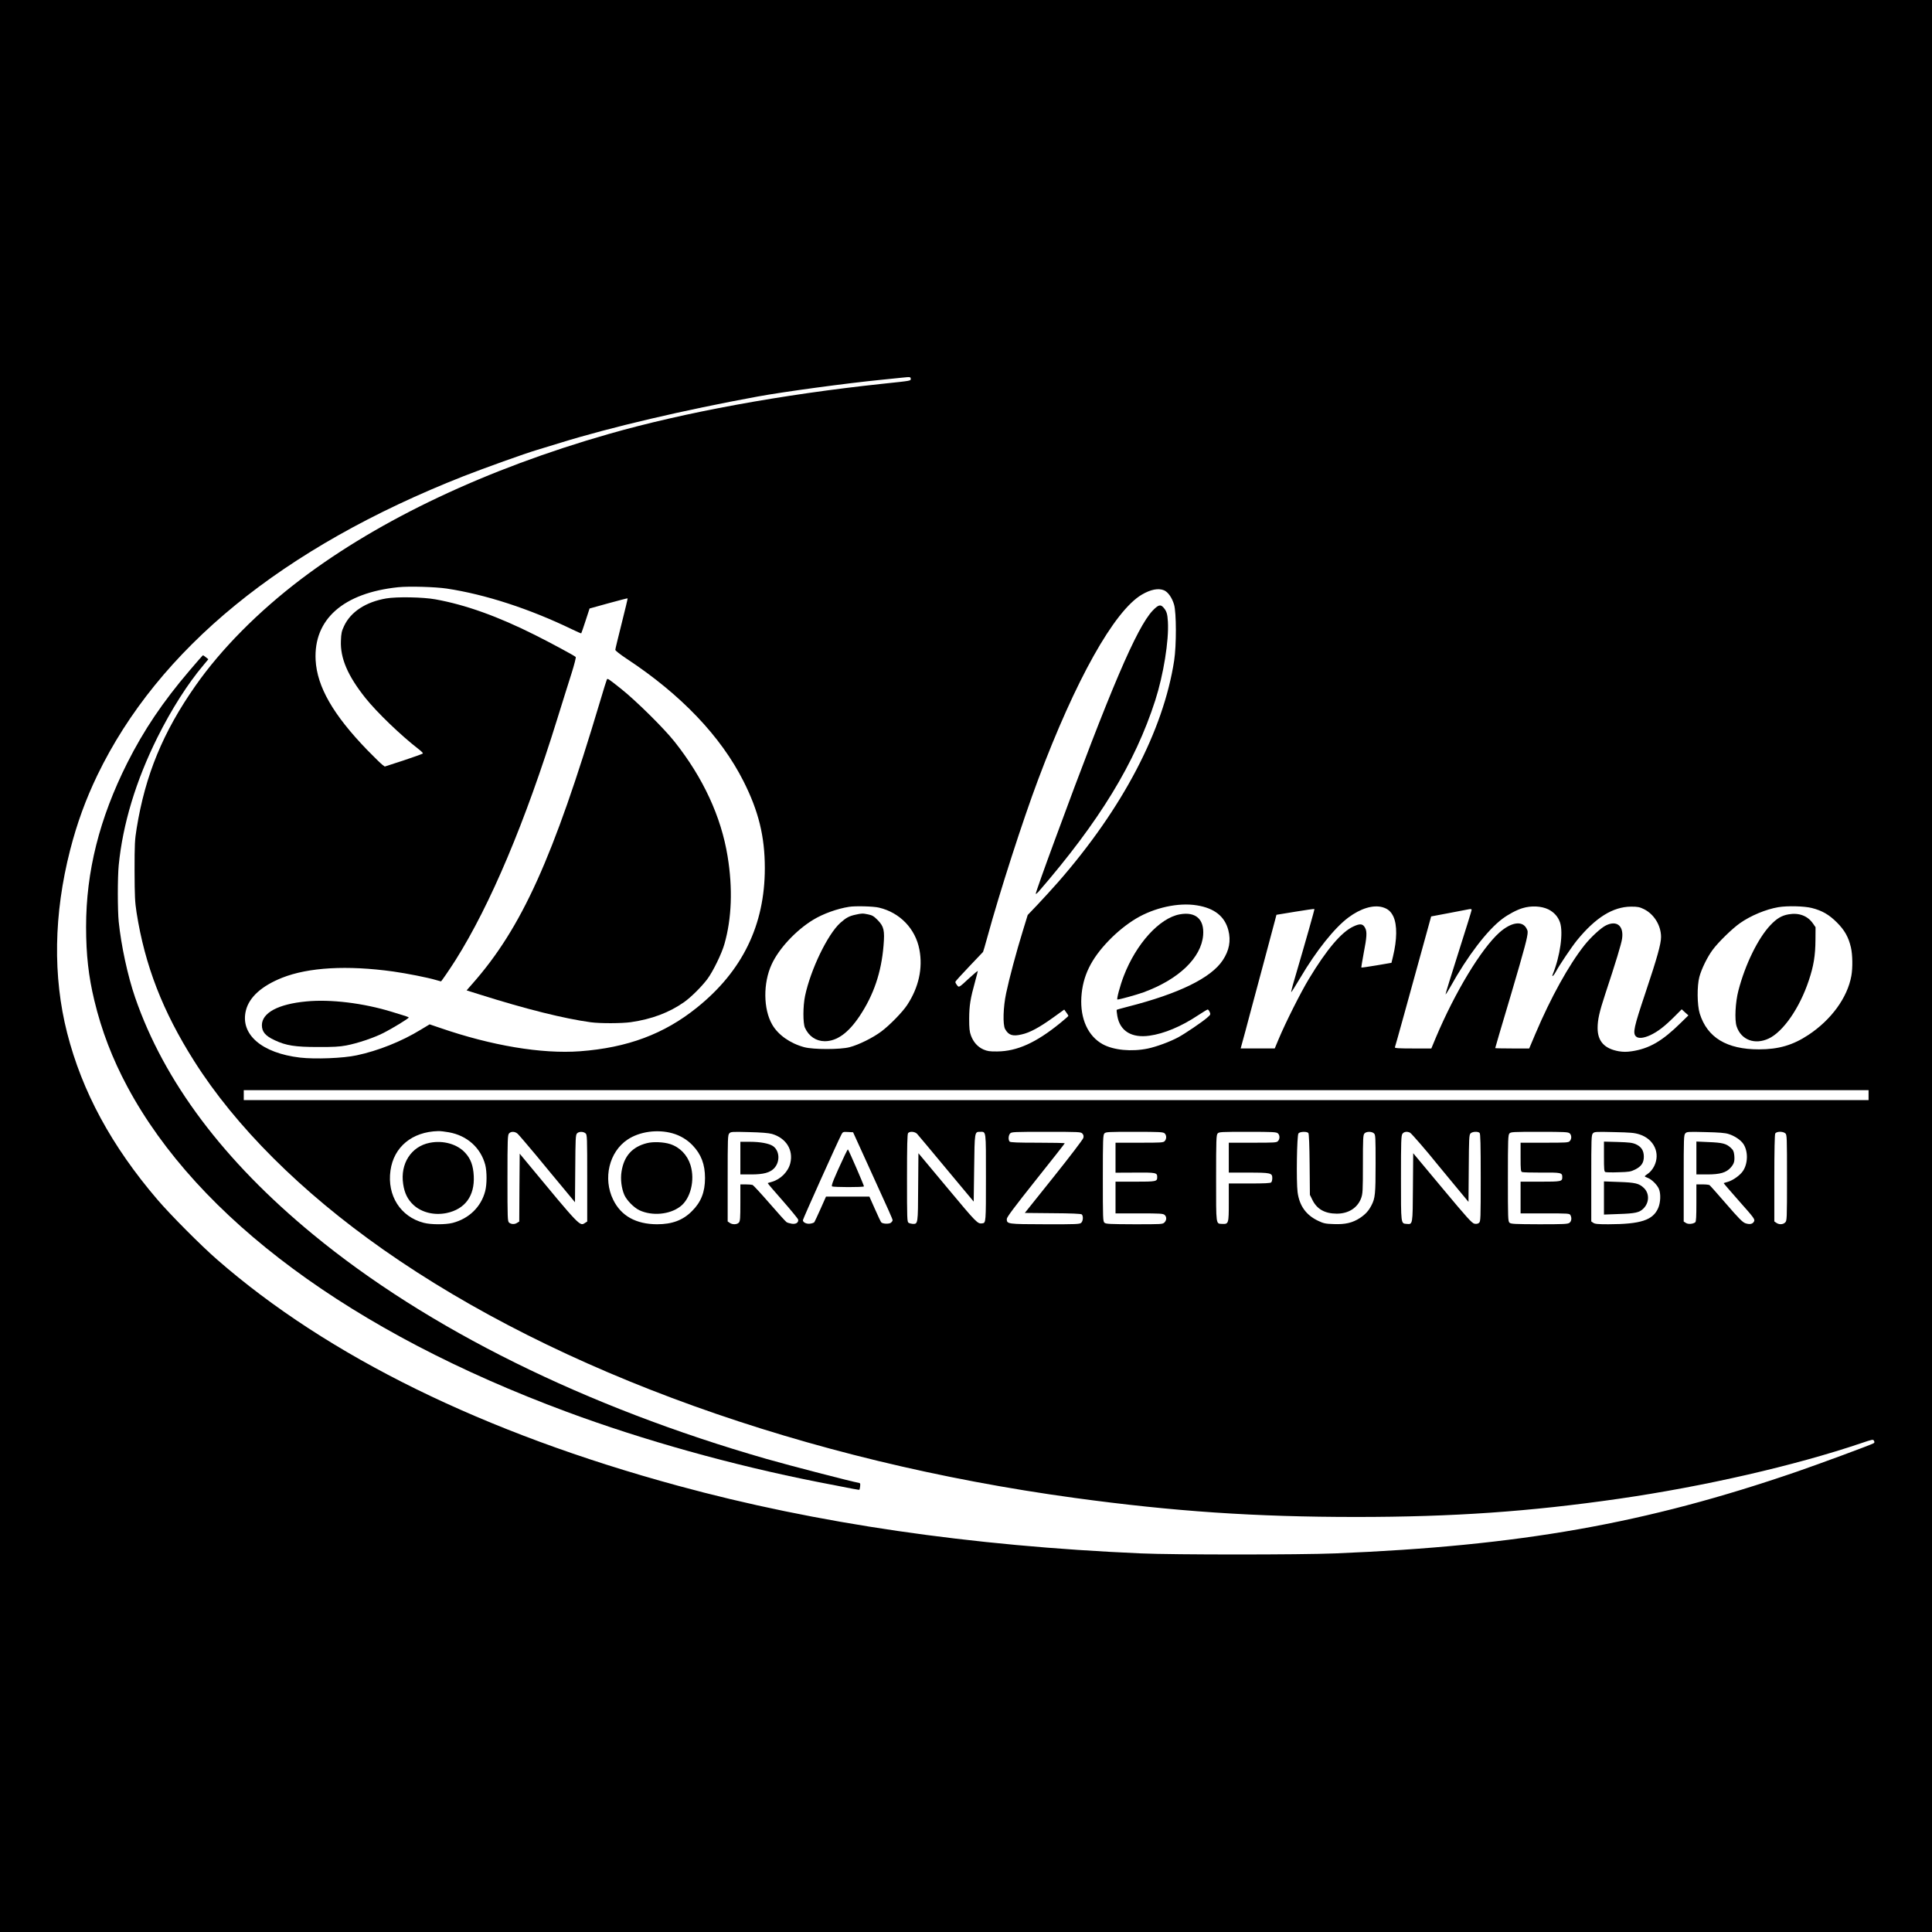
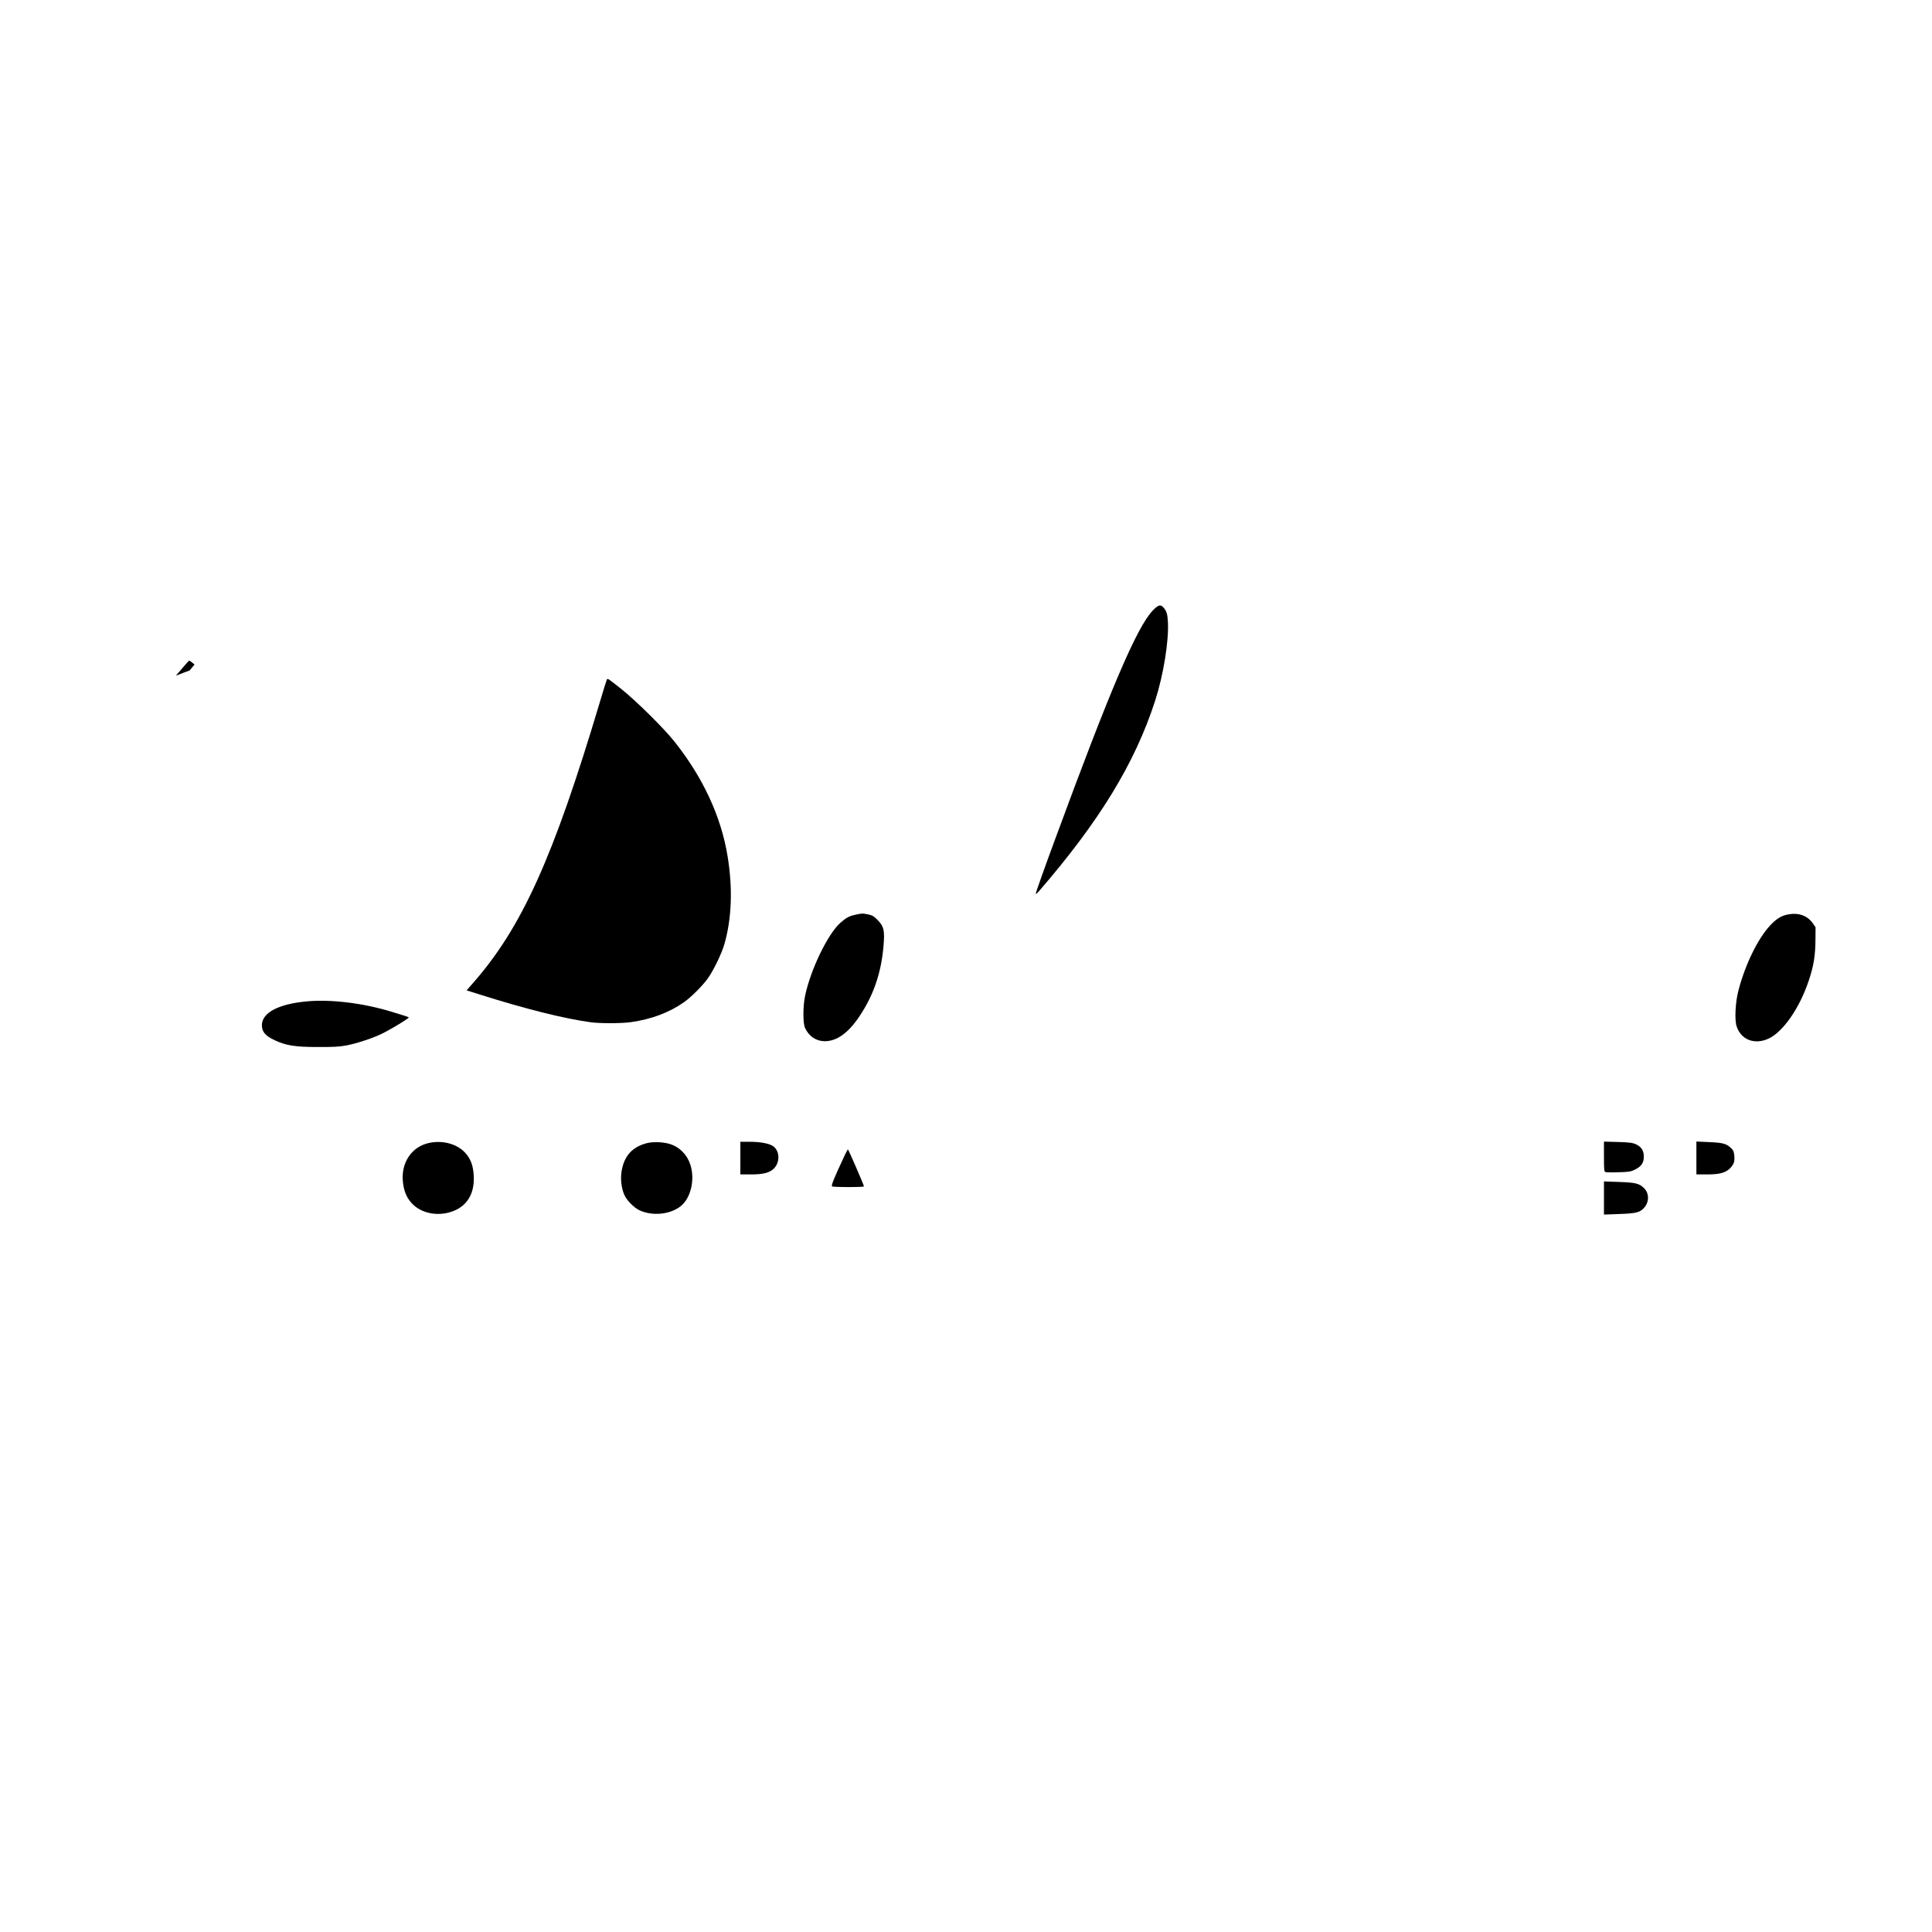
<svg xmlns="http://www.w3.org/2000/svg" version="1.0" width="2132pt" height="2132pt" viewBox="0 0 2132 2132" preserveAspectRatio="xMidYMid meet">
  <g transform="translate(0,2132) scale(0.1,-0.1)" fill="#000000" stroke="none">
-     <path d="M0 10660 l0 -10660 10660 0 10660 0 0 10660 0 10660 -10660 0 -10660 0 0 -10660z m10050 6480 c0 -23 12 -21 -310 -55 -1112 -118 -2191 -316 -3025 -555 -1346 -385 -2517 -938 -3393 -1601 -474 -360 -881 -771 -1164 -1175 -360 -513 -555 -988 -650 -1575 -21 -130 -23 -176 -23 -469 1 -281 4 -343 22 -460 92 -584 288 -1090 635 -1638 457 -723 1181 -1445 2087 -2081 1928 -1353 4665 -2336 7631 -2741 1093 -149 1991 -210 3105 -210 1070 0 1915 59 2900 201 936 135 1940 365 2673 613 126 43 133 44 142 26 8 -15 6 -21 -7 -28 -39 -21 -603 -229 -844 -312 -1669 -574 -3055 -819 -5094 -902 -398 -16 -1777 -16 -2145 0 -1879 82 -3582 330 -5110 747 -2142 583 -3860 1426 -5085 2496 -175 152 -514 493 -656 659 -508 593 -833 1194 -998 1841 -159 624 -148 1313 33 2019 76 296 171 556 300 825 674 1395 2042 2513 4041 3300 230 90 679 251 808 289 45 13 163 49 262 80 552 171 1367 362 2175 510 294 54 975 146 1365 185 110 12 216 22 235 24 83 9 90 8 90 -13z m-5120 -2315 c424 -64 914 -223 1383 -450 54 -26 99 -46 101 -44 2 2 24 65 48 139 l44 135 209 58 c114 31 209 56 211 54 2 -1 -28 -126 -66 -277 -38 -151 -70 -282 -70 -291 0 -9 51 -49 126 -99 598 -394 1038 -855 1288 -1350 167 -330 236 -611 236 -960 0 -627 -247 -1136 -749 -1539 -362 -292 -768 -443 -1291 -482 -423 -31 -977 62 -1547 259 l-112 38 -98 -59 c-212 -130 -471 -233 -708 -283 -147 -32 -459 -44 -623 -25 -426 50 -665 258 -598 522 37 146 174 269 399 359 290 115 718 140 1227 69 149 -21 382 -67 472 -94 29 -8 53 -15 54 -15 5 0 97 134 161 235 384 609 771 1527 1122 2660 57 182 127 408 158 504 30 95 51 177 46 181 -16 16 -284 160 -450 243 -409 205 -765 333 -1098 393 -136 25 -427 30 -544 10 -225 -39 -391 -148 -464 -304 -27 -57 -32 -81 -35 -163 -8 -192 75 -386 270 -631 127 -159 391 -413 585 -563 29 -22 51 -44 50 -49 -2 -5 -97 -39 -212 -77 l-209 -68 -26 19 c-15 11 -90 84 -168 164 -375 388 -553 697 -569 991 -24 451 306 742 912 805 120 12 405 4 535 -15z m7915 -19 c44 -19 88 -80 111 -158 26 -88 27 -449 1 -618 -119 -773 -569 -1631 -1281 -2445 -69 -78 -172 -191 -230 -252 l-105 -110 -55 -179 c-70 -226 -149 -522 -183 -684 -33 -155 -38 -346 -12 -395 38 -69 84 -84 184 -60 90 20 193 76 344 184 l125 90 23 -32 c13 -17 23 -34 23 -37 0 -4 -42 -40 -92 -81 -266 -216 -474 -310 -693 -312 -85 -1 -108 3 -153 22 -64 29 -110 81 -137 153 -16 43 -20 78 -20 188 1 144 13 220 66 410 16 58 29 110 29 114 0 5 -41 -29 -91 -75 -120 -111 -116 -109 -139 -79 -11 14 -19 30 -17 36 1 6 70 82 152 168 83 87 151 159 153 161 2 1 23 74 47 161 138 504 389 1283 561 1741 413 1100 839 1861 1144 2041 97 57 182 74 245 48z m364 -3477 c192 -31 306 -121 346 -274 30 -116 10 -224 -62 -332 -129 -195 -485 -369 -1047 -512 -65 -17 -121 -32 -123 -35 -2 -2 1 -33 7 -68 29 -166 158 -245 355 -217 160 22 352 102 536 225 54 35 101 64 106 64 6 0 15 -12 22 -27 12 -27 11 -30 -31 -66 -53 -46 -243 -175 -318 -215 -94 -50 -239 -103 -334 -123 -179 -37 -376 -18 -496 47 -163 89 -251 281 -237 519 14 233 106 423 306 629 91 94 197 179 297 239 202 121 469 180 673 146z m-3509 -25 c230 -54 403 -233 446 -464 39 -205 -8 -417 -135 -610 -51 -78 -192 -223 -286 -293 -92 -69 -249 -147 -350 -173 -101 -27 -400 -27 -500 0 -156 42 -289 136 -354 250 -98 170 -101 457 -6 663 79 174 269 378 459 493 108 66 266 123 396 143 68 11 270 6 330 -9z m5555 5 c60 -17 95 -47 122 -105 42 -93 40 -252 -5 -439 l-17 -70 -164 -28 c-90 -15 -165 -26 -168 -24 -2 3 10 75 26 161 34 173 38 234 16 275 -24 48 -56 52 -130 17 -132 -61 -294 -252 -492 -580 -88 -145 -257 -481 -333 -663 l-43 -103 -188 0 -188 0 24 88 c14 48 46 170 73 272 27 102 98 365 157 585 59 220 115 429 124 465 l17 65 207 34 c114 19 209 32 212 30 3 -4 -96 -354 -223 -786 -22 -73 -36 -133 -33 -132 3 0 48 71 99 157 178 302 379 553 532 667 134 100 272 142 375 114z m1831 -24 c62 -31 107 -80 129 -144 38 -113 2 -371 -80 -573 -15 -38 11 -15 35 30 36 69 174 273 232 345 206 252 397 371 598 372 73 0 93 -4 142 -28 111 -55 188 -180 188 -307 0 -77 -44 -233 -172 -615 -128 -382 -142 -445 -105 -482 26 -26 85 -20 159 14 82 39 153 93 260 199 l86 86 37 -34 37 -33 -84 -82 c-206 -203 -348 -285 -542 -314 -56 -8 -92 -8 -142 0 -158 28 -234 110 -234 256 0 93 19 177 84 375 115 347 179 557 186 612 20 141 -58 205 -178 146 -54 -26 -166 -129 -237 -218 -172 -217 -371 -576 -541 -977 l-69 -163 -187 0 c-104 0 -188 2 -188 4 0 2 20 71 44 153 206 690 290 982 306 1067 12 62 11 72 -5 101 -47 88 -169 69 -298 -45 -202 -181 -491 -659 -703 -1162 l-49 -118 -204 0 c-158 0 -202 3 -198 13 8 22 148 528 353 1273 l47 171 196 37 c108 21 208 40 224 43 18 3 27 1 27 -7 0 -7 -65 -218 -145 -468 -80 -251 -144 -459 -143 -464 2 -4 25 32 52 80 190 342 407 626 574 752 68 51 159 99 222 118 98 30 209 24 286 -13z m2908 15 c114 -29 190 -73 277 -160 85 -85 128 -162 154 -274 19 -81 21 -227 5 -315 -43 -240 -222 -485 -473 -651 -172 -114 -330 -160 -547 -160 -355 0 -570 130 -653 395 -29 93 -31 306 -4 405 24 90 89 221 147 299 62 84 216 234 300 293 119 84 288 154 424 177 101 17 287 12 370 -9z m626 -2065 l0 -55 -8965 0 -8965 0 0 55 0 55 8965 0 8965 0 0 -55z m-15667 -410 c202 -36 352 -171 402 -360 19 -76 19 -214 -1 -290 -45 -173 -178 -303 -359 -350 -78 -20 -240 -20 -319 1 -256 66 -406 301 -367 577 36 260 239 428 526 435 22 1 75 -5 118 -13z m2467 -11 c86 -24 164 -71 223 -133 95 -99 137 -211 137 -361 0 -155 -44 -266 -144 -365 -100 -101 -219 -145 -386 -145 -232 1 -396 92 -483 270 -116 235 -45 530 159 665 132 88 328 115 494 69z m-1707 -6 c14 -13 105 -120 204 -238 98 -119 234 -284 303 -366 l125 -151 3 370 c2 327 4 373 19 389 20 23 70 23 95 1 17 -15 18 -44 18 -494 l0 -479 -24 -15 c-58 -38 -49 -48 -645 672 l-76 92 -3 -374 -2 -375 -23 -14 c-27 -19 -66 -17 -89 2 -17 14 -18 50 -18 490 0 428 2 477 17 494 22 25 67 23 96 -4z m2805 -1 c156 -45 239 -176 203 -323 -23 -94 -106 -178 -204 -206 -23 -6 -44 -13 -45 -14 -2 -2 72 -89 165 -194 92 -105 169 -199 171 -209 5 -33 -25 -52 -71 -45 -23 4 -49 11 -58 18 -9 6 -94 99 -187 207 -94 108 -178 199 -187 203 -9 3 -43 6 -76 6 l-59 0 0 -202 c0 -173 -2 -204 -17 -220 -20 -22 -71 -24 -101 -2 l-22 15 0 476 c0 440 1 478 18 496 16 18 28 19 217 14 134 -3 217 -10 253 -20z m1069 -362 c232 -508 263 -578 263 -591 0 -6 -8 -18 -17 -26 -19 -17 -90 -15 -108 3 -5 5 -37 71 -70 147 l-61 137 -240 0 -239 0 -60 -135 c-33 -74 -64 -140 -68 -146 -3 -6 -23 -14 -44 -17 -41 -7 -83 13 -83 38 0 13 382 863 426 947 14 27 18 29 72 26 l56 -3 173 -380z m533 363 c12 -13 157 -186 323 -386 l302 -362 5 368 c5 404 5 402 64 402 70 0 66 28 66 -504 0 -498 0 -501 -40 -506 -52 -7 -60 1 -382 387 l-323 387 -3 -374 c-2 -408 -2 -407 -59 -406 -16 1 -36 6 -46 12 -17 10 -18 40 -18 493 0 352 3 487 12 497 18 22 75 17 99 -8z m1824 3 c13 -14 16 -28 11 -48 -3 -15 -150 -208 -326 -428 l-320 -400 307 -3 c206 -1 312 -6 321 -13 19 -17 16 -73 -6 -93 -16 -15 -55 -17 -398 -16 -416 1 -423 2 -423 58 0 20 80 127 320 429 176 220 320 404 320 407 0 3 -134 6 -298 6 -218 0 -301 3 -310 12 -17 17 -15 68 5 90 15 17 41 18 398 18 365 0 383 -1 399 -19z m908 2 c22 -20 23 -61 1 -85 -15 -17 -37 -18 -280 -18 l-263 0 0 -165 0 -166 216 1 c232 2 244 -1 244 -49 0 -49 -8 -51 -242 -51 l-218 0 0 -175 0 -175 262 0 c229 0 264 -2 280 -17 24 -21 23 -58 -2 -83 -20 -20 -32 -20 -333 -20 -271 1 -314 3 -329 17 -17 15 -18 49 -18 491 0 428 2 477 17 494 15 17 39 18 331 18 279 0 318 -2 334 -17z m1250 0 c22 -20 23 -61 1 -85 -15 -17 -37 -18 -280 -18 l-263 0 0 -165 0 -165 215 0 c247 0 265 -4 265 -60 0 -20 -5 -41 -12 -48 -9 -9 -76 -12 -240 -12 l-228 0 0 -208 c0 -235 -2 -241 -72 -238 -72 4 -68 -25 -68 504 0 428 2 477 17 494 15 17 39 18 331 18 279 0 318 -2 334 -17z m336 4 c7 -7 12 -135 14 -347 l3 -335 28 -57 c50 -101 136 -150 267 -151 129 -1 230 63 270 170 18 50 20 79 20 375 0 285 2 323 17 340 20 23 80 24 105 1 17 -15 18 -39 18 -337 0 -333 -5 -378 -45 -456 -31 -61 -66 -99 -125 -139 -83 -55 -164 -74 -291 -69 -91 3 -112 7 -171 35 -134 63 -209 166 -229 318 -15 119 -8 627 10 648 16 20 93 23 109 4z m1123 3 c16 -9 194 -214 294 -340 17 -21 102 -124 190 -230 l160 -193 3 368 c2 326 4 371 19 387 19 21 82 25 101 6 9 -9 12 -132 12 -493 0 -455 -1 -483 -18 -499 -14 -11 -28 -14 -51 -10 -28 6 -78 61 -354 392 l-322 386 -3 -374 c-3 -418 -1 -412 -69 -406 -65 5 -63 -9 -63 506 0 405 2 468 16 488 16 24 53 29 85 12z m1761 -7 c22 -20 23 -61 1 -85 -15 -17 -37 -18 -280 -18 l-263 0 0 -159 c0 -139 2 -160 17 -165 9 -4 106 -6 215 -6 215 2 228 -1 228 -49 0 -49 -8 -51 -242 -51 l-218 0 0 -175 0 -175 270 0 c256 0 270 -1 280 -19 17 -32 12 -69 -12 -86 -20 -13 -66 -15 -333 -15 -269 1 -312 3 -327 17 -17 15 -18 49 -18 491 0 428 2 477 17 494 15 17 39 18 331 18 279 0 318 -2 334 -17z m772 -12 c159 -52 231 -208 160 -350 -17 -33 -42 -64 -65 -80 -21 -14 -38 -28 -39 -31 0 -4 15 -11 33 -18 42 -15 104 -76 123 -121 23 -53 19 -150 -7 -211 -58 -135 -192 -179 -549 -180 -116 0 -150 3 -168 16 l-22 15 0 476 c0 440 1 478 18 496 16 18 29 19 232 14 186 -4 224 -7 284 -26z m981 5 c66 -20 134 -66 163 -109 55 -82 52 -219 -6 -302 -33 -47 -108 -100 -165 -117 -23 -6 -44 -13 -46 -14 -1 -2 76 -91 172 -200 162 -182 174 -199 164 -221 -14 -31 -47 -38 -96 -22 -32 12 -71 51 -212 214 -95 110 -178 203 -184 207 -5 4 -40 8 -77 8 l-68 0 0 -204 c0 -151 -3 -206 -12 -214 -26 -20 -78 -24 -103 -8 l-25 16 0 477 c0 440 1 478 18 496 16 18 28 19 222 14 148 -3 219 -9 255 -21z m627 7 c17 -15 18 -44 18 -490 0 -460 -1 -474 -20 -493 -24 -24 -67 -26 -98 -4 l-22 15 0 475 c0 309 4 482 10 495 14 25 85 26 112 2z" />
-     <path d="M2093 13922 c-297 -348 -506 -659 -689 -1022 -307 -612 -454 -1197 -454 -1808 0 -306 27 -547 91 -812 80 -334 199 -644 366 -955 778 -1449 2477 -2706 4848 -3585 846 -314 1827 -588 2770 -774 423 -83 455 -89 459 -85 2 2 6 20 8 39 3 31 0 35 -22 38 -60 9 -759 190 -1010 262 -1997 573 -3744 1438 -5007 2479 -985 811 -1643 1687 -1962 2614 -82 238 -154 573 -181 836 -13 132 -13 489 0 622 45 457 190 934 426 1409 156 313 337 597 509 800 l54 65 -27 22 c-15 12 -29 22 -32 22 -3 0 -69 -75 -147 -167z" />
+     <path d="M2093 13922 l54 65 -27 22 c-15 12 -29 22 -32 22 -3 0 -69 -75 -147 -167z" />
    <path d="M6697 13822 c-3 -4 -38 -116 -77 -248 -514 -1721 -863 -2494 -1408 -3111 l-63 -72 143 -45 c516 -163 935 -267 1228 -307 105 -14 339 -13 440 1 232 33 425 106 590 222 76 54 191 168 255 253 62 82 159 281 189 387 81 283 93 616 35 969 -71 437 -270 867 -585 1264 -118 149 -429 456 -592 585 -141 112 -147 116 -155 102z" />
    <path d="M3380 10269 c-309 -29 -489 -125 -490 -262 0 -73 39 -119 141 -166 125 -59 227 -75 474 -75 170 -1 242 3 315 17 123 23 305 84 411 138 92 46 279 160 279 170 0 6 -14 11 -185 63 -315 97 -678 141 -945 115z" />
    <path d="M12720 14582 c-176 -186 -466 -864 -1078 -2527 -122 -330 -212 -584 -212 -597 0 -7 12 2 28 19 673 777 1067 1421 1290 2113 91 283 152 659 140 869 -5 89 -15 119 -51 159 -32 35 -56 27 -117 -36z" />
-     <path d="M13019 11230 c-223 -40 -481 -324 -618 -680 -40 -103 -82 -260 -70 -260 25 0 215 53 289 80 389 143 636 381 657 630 14 176 -82 262 -258 230z" />
    <path d="M9440 11226 c-70 -15 -104 -34 -167 -90 -140 -126 -328 -516 -389 -806 -24 -115 -24 -301 -1 -352 43 -94 122 -147 218 -148 134 0 261 91 386 279 154 231 239 481 263 776 14 167 4 211 -63 280 -43 44 -61 55 -105 64 -63 13 -71 13 -142 -3z" />
    <path d="M19737 11230 c-76 -13 -131 -46 -200 -119 -137 -145 -278 -433 -353 -721 -34 -129 -44 -325 -20 -396 49 -150 201 -207 355 -134 160 76 341 338 441 639 54 160 73 278 74 448 l1 141 -30 43 c-59 84 -155 119 -268 99z" />
    <path d="M4742 8709 c-204 -40 -327 -230 -293 -455 15 -102 50 -172 116 -233 91 -82 229 -115 364 -87 203 43 310 189 299 409 -6 114 -33 188 -93 254 -87 97 -243 142 -393 112z" />
    <path d="M7138 8705 c-161 -41 -252 -142 -279 -312 -14 -84 -1 -187 31 -260 27 -60 104 -138 165 -168 141 -66 334 -49 452 41 114 86 164 291 113 456 -35 113 -117 198 -225 233 -72 23 -188 28 -257 10z" />
    <path d="M8170 8540 l0 -180 120 0 c135 0 206 19 253 68 68 72 61 196 -15 246 -43 28 -139 46 -250 46 l-108 0 0 -180z" />
    <path d="M9322 8572 c-119 -254 -152 -336 -140 -344 17 -10 345 -11 352 0 3 6 -166 397 -177 408 -2 2 -17 -27 -35 -64z" />
    <path d="M17700 8557 c0 -142 2 -166 16 -171 9 -3 74 -5 145 -2 115 3 134 6 183 30 68 34 96 74 96 142 0 67 -28 110 -88 137 -39 17 -72 21 -199 25 l-153 4 0 -165z" />
    <path d="M17700 8100 l0 -183 163 6 c184 6 228 16 273 61 65 65 67 166 5 226 -53 51 -95 61 -278 67 l-163 6 0 -183z" />
    <path d="M18720 8541 l0 -181 120 0 c142 0 210 20 259 76 37 42 45 69 39 136 -5 43 -11 57 -41 84 -48 44 -90 55 -244 61 l-133 6 0 -182z" />
  </g>
</svg>